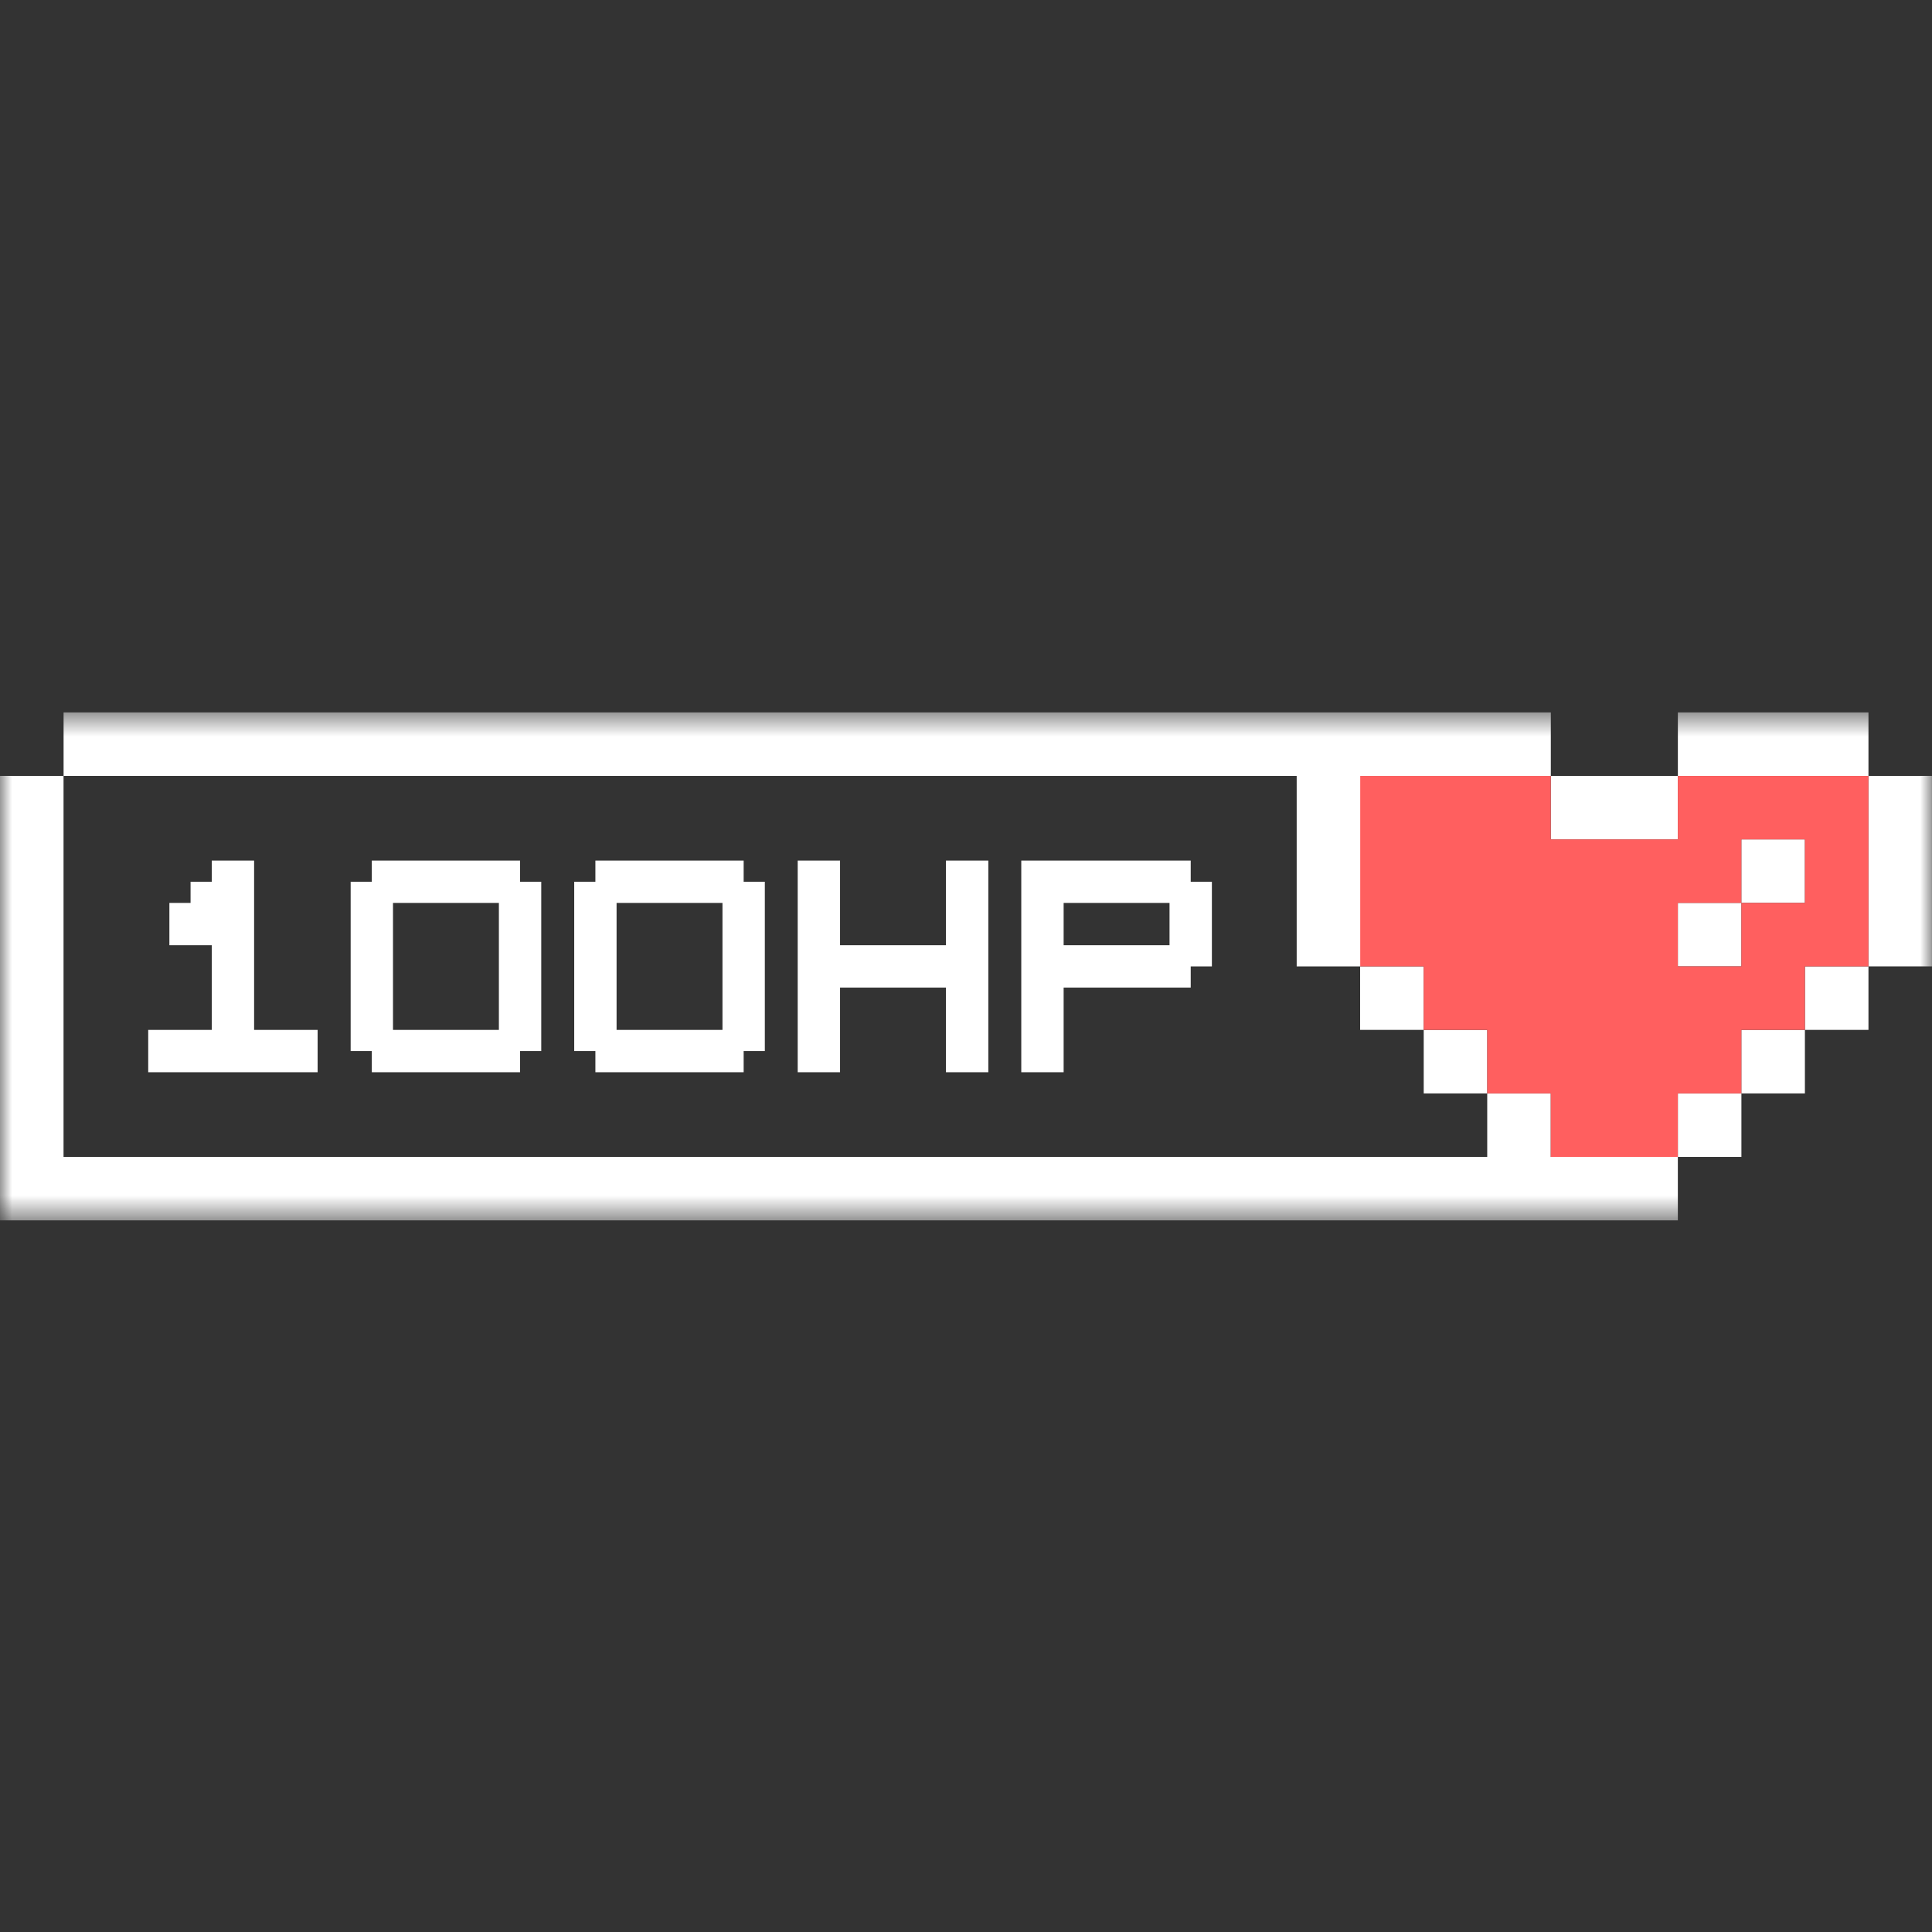
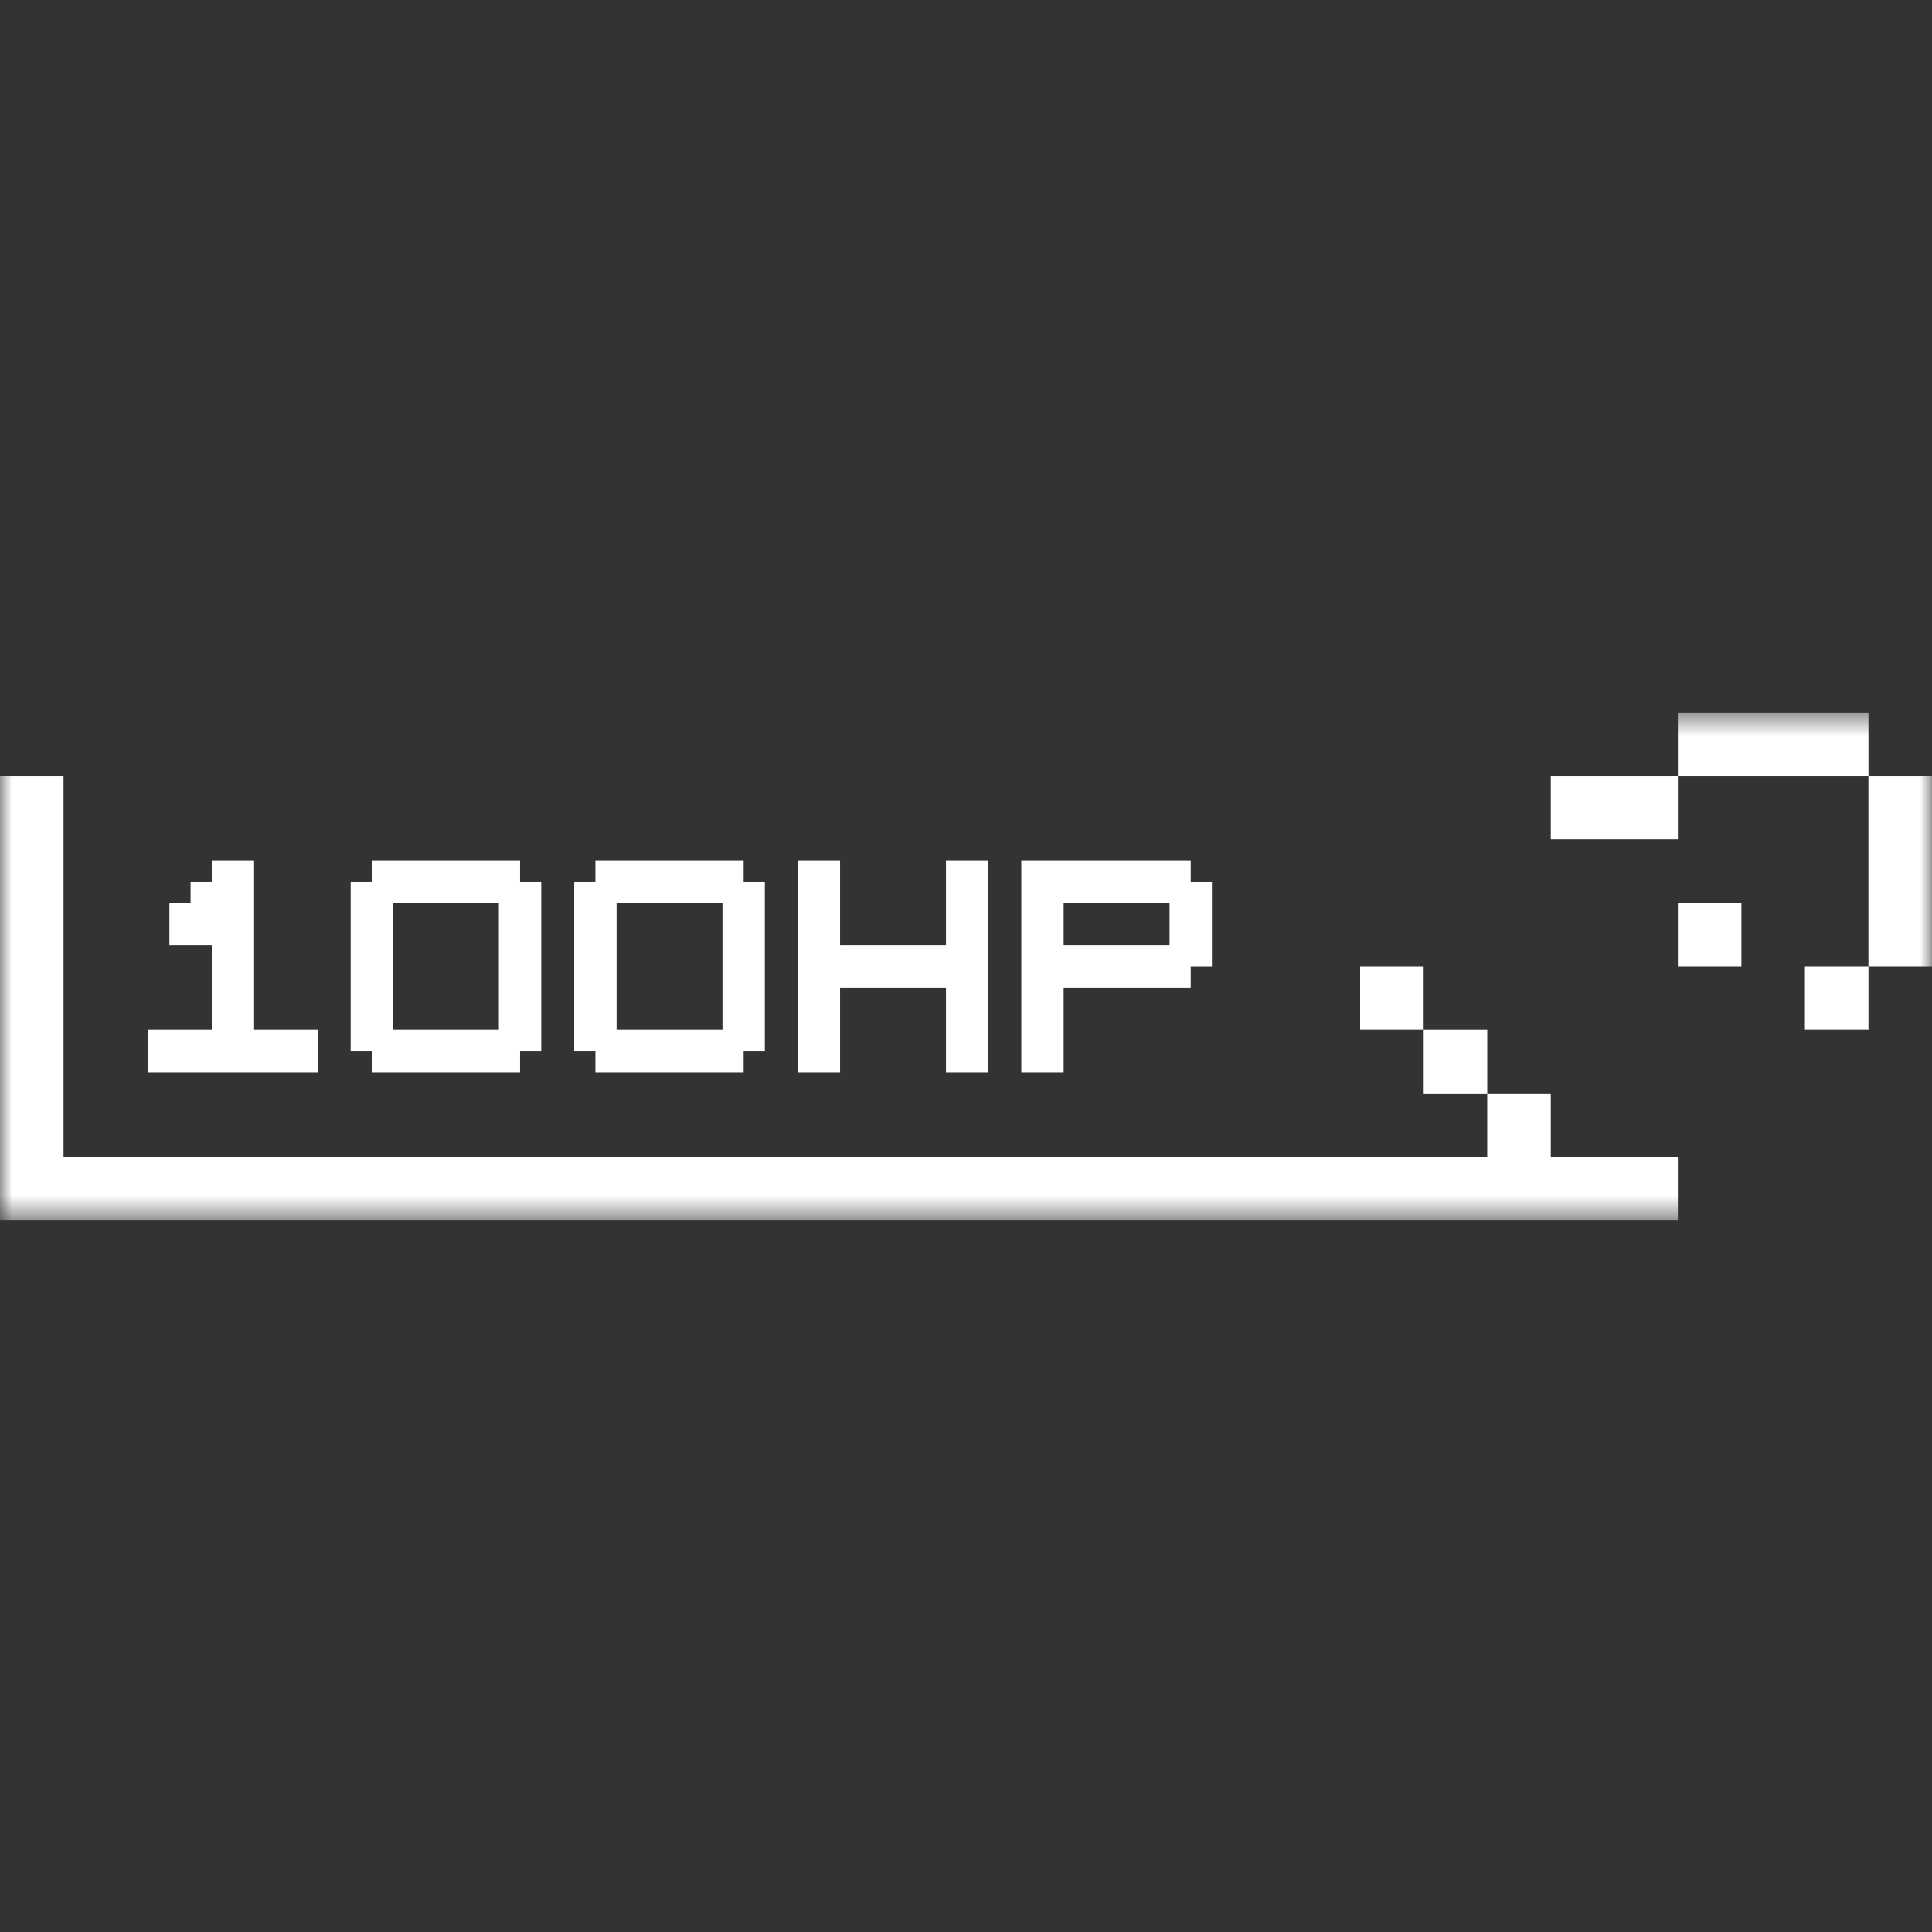
<svg xmlns="http://www.w3.org/2000/svg" width="80" height="80" viewBox="0 0 80 80" fill="none">
  <rect x="0" y="0" width="80" height="80" fill="#333333" stroke="none" />
  <mask id="mask0_1832_28885" style="mask-type:luminance" maskUnits="userSpaceOnUse" x="0" y="29" width="80" height="22">
    <path d="M80 29.5H0V50.5H80V29.5Z" fill="white" />
  </mask>
  <g mask="url(#mask0_1832_28885)">
    <path d="M58.951 40.016H56.32V42.645H58.951V40.016Z" fill="white" />
    <path d="M77.369 40.016H74.738V42.645H77.369V40.016Z" fill="white" />
-     <path d="M74.737 34.758H72.106V37.387H74.737V34.758Z" fill="white" />
    <path d="M72.108 37.387H69.477V40.016H72.108V37.387Z" fill="white" />
    <path d="M61.584 42.647H58.953V45.276H61.584V42.647Z" fill="white" />
-     <path d="M74.737 42.647H72.106V45.276H74.737V42.647Z" fill="white" />
    <path d="M69.476 47.904V50.533H0V32.129H2.631V47.904H61.583V45.275H64.214V47.904H69.476Z" fill="white" />
-     <path d="M72.108 45.275H69.477V47.905H72.108V45.275Z" fill="white" />
    <path d="M79.998 32.129H77.367V40.016H79.998V32.129Z" fill="white" />
    <path d="M77.369 29.5H69.477V32.129H77.369V29.5Z" fill="white" />
    <path d="M69.477 32.129H64.215V34.758H69.477V32.129Z" fill="white" />
-     <path d="M69.475 32.129V34.758H64.213V32.129H56.32V40.016H58.951V42.645H61.582V45.275H64.213V47.904H69.475V45.275H72.106V42.645H74.737V40.016H77.368V32.129H69.475ZM74.737 37.387H72.106V40.016H69.475V37.387H72.106V34.758H74.737V37.387Z" fill="#FF5F5F" />
-     <path d="M64.216 29.5V32.129H56.324V40.017H53.693V32.129H2.633V29.5H64.216Z" fill="white" />
    <path d="M21.535 36.511V35.635H15.396V36.511H14.52V43.522H15.396V44.399H21.535V43.522H22.412V36.511H21.535ZM20.658 42.646H16.273V37.388H20.658V42.646Z" fill="white" />
    <path d="M49.305 36.511V35.635H42.289V44.399H44.043V40.893H49.305V40.017H50.182V36.511H49.305ZM48.428 39.14H44.043V37.388H48.428V39.14Z" fill="white" />
    <path d="M40.924 35.635V44.399H39.17V40.893H34.785V44.399H33.031V35.635H34.785V39.14H39.17V35.635H40.924Z" fill="white" />
    <path d="M30.793 36.511V35.635H24.654V36.511H23.777V43.522H24.654V44.399H30.793V43.522H31.67V36.511H30.793ZM29.916 42.646H25.531V37.388H29.916V42.646Z" fill="white" />
-     <path d="M13.152 42.646V44.399H6.137V42.646H8.768V39.14H7.014V37.388H7.891V36.511H8.768V35.635H10.522V42.646H13.152Z" fill="white" />
+     <path d="M13.152 42.646V44.399H6.137V42.646H8.768V39.14H7.014V37.388H7.891V36.511H8.768V35.635H10.522V42.646H13.152" fill="white" />
  </g>
</svg>